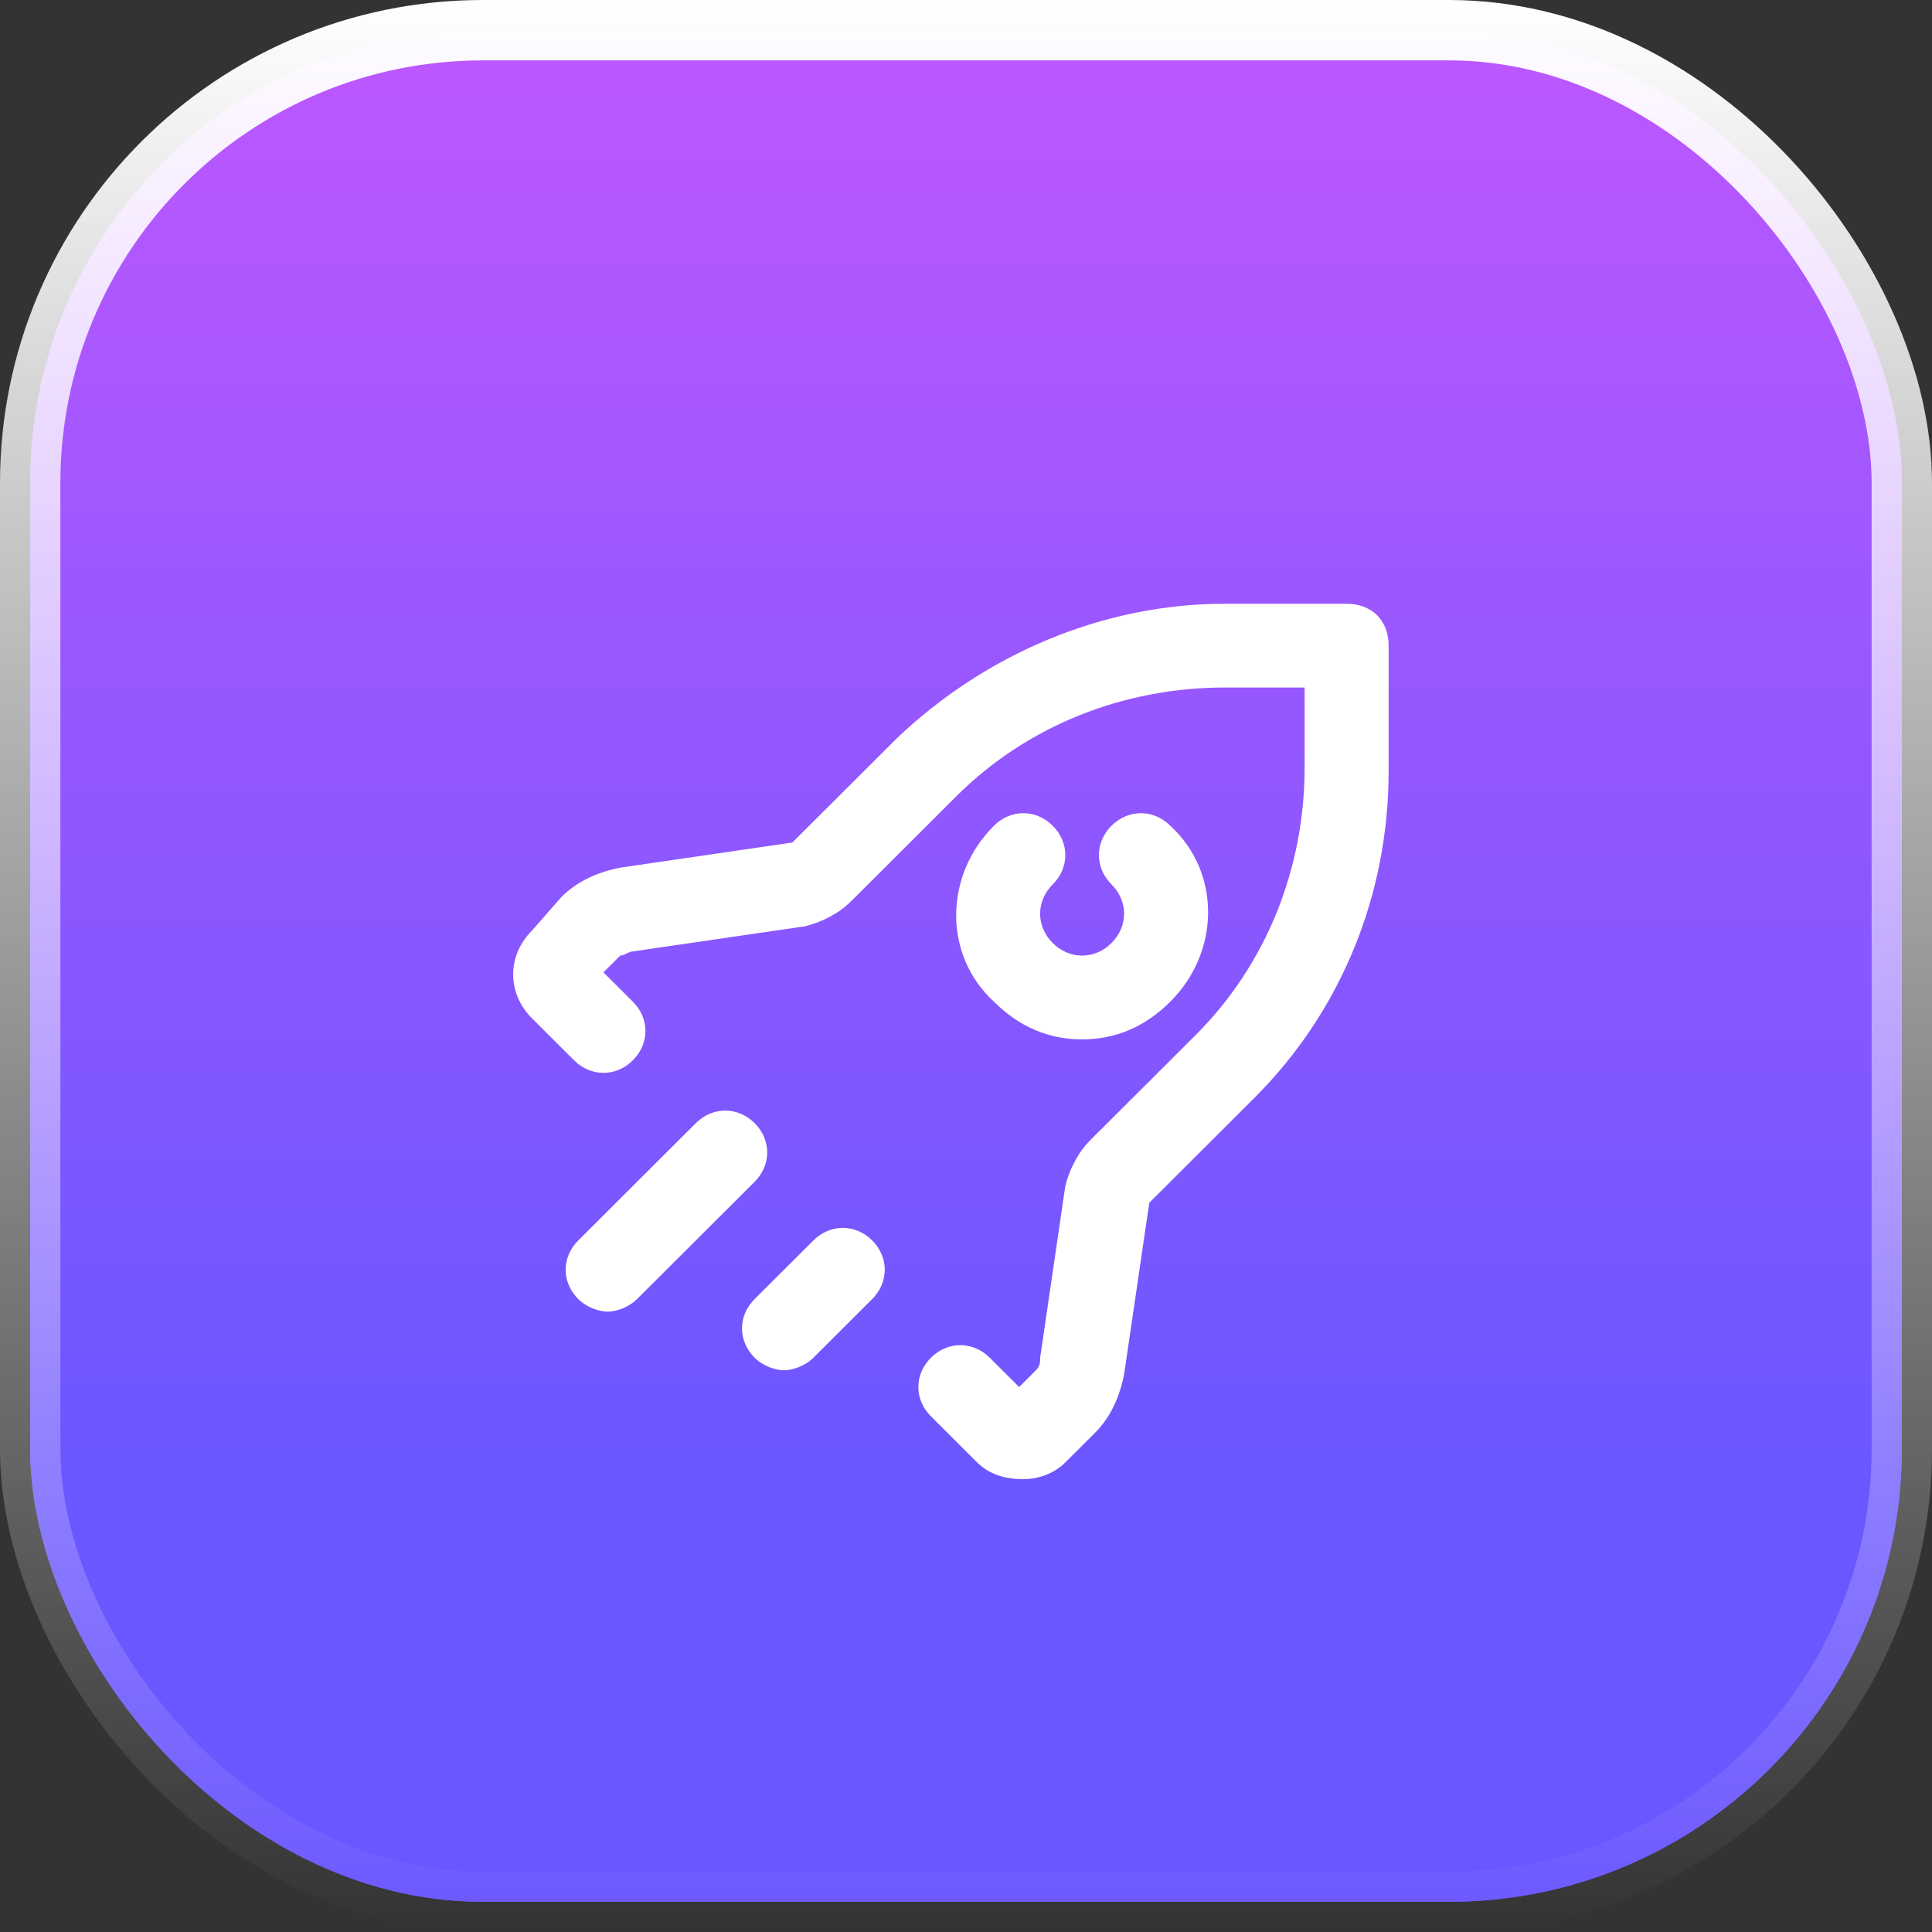
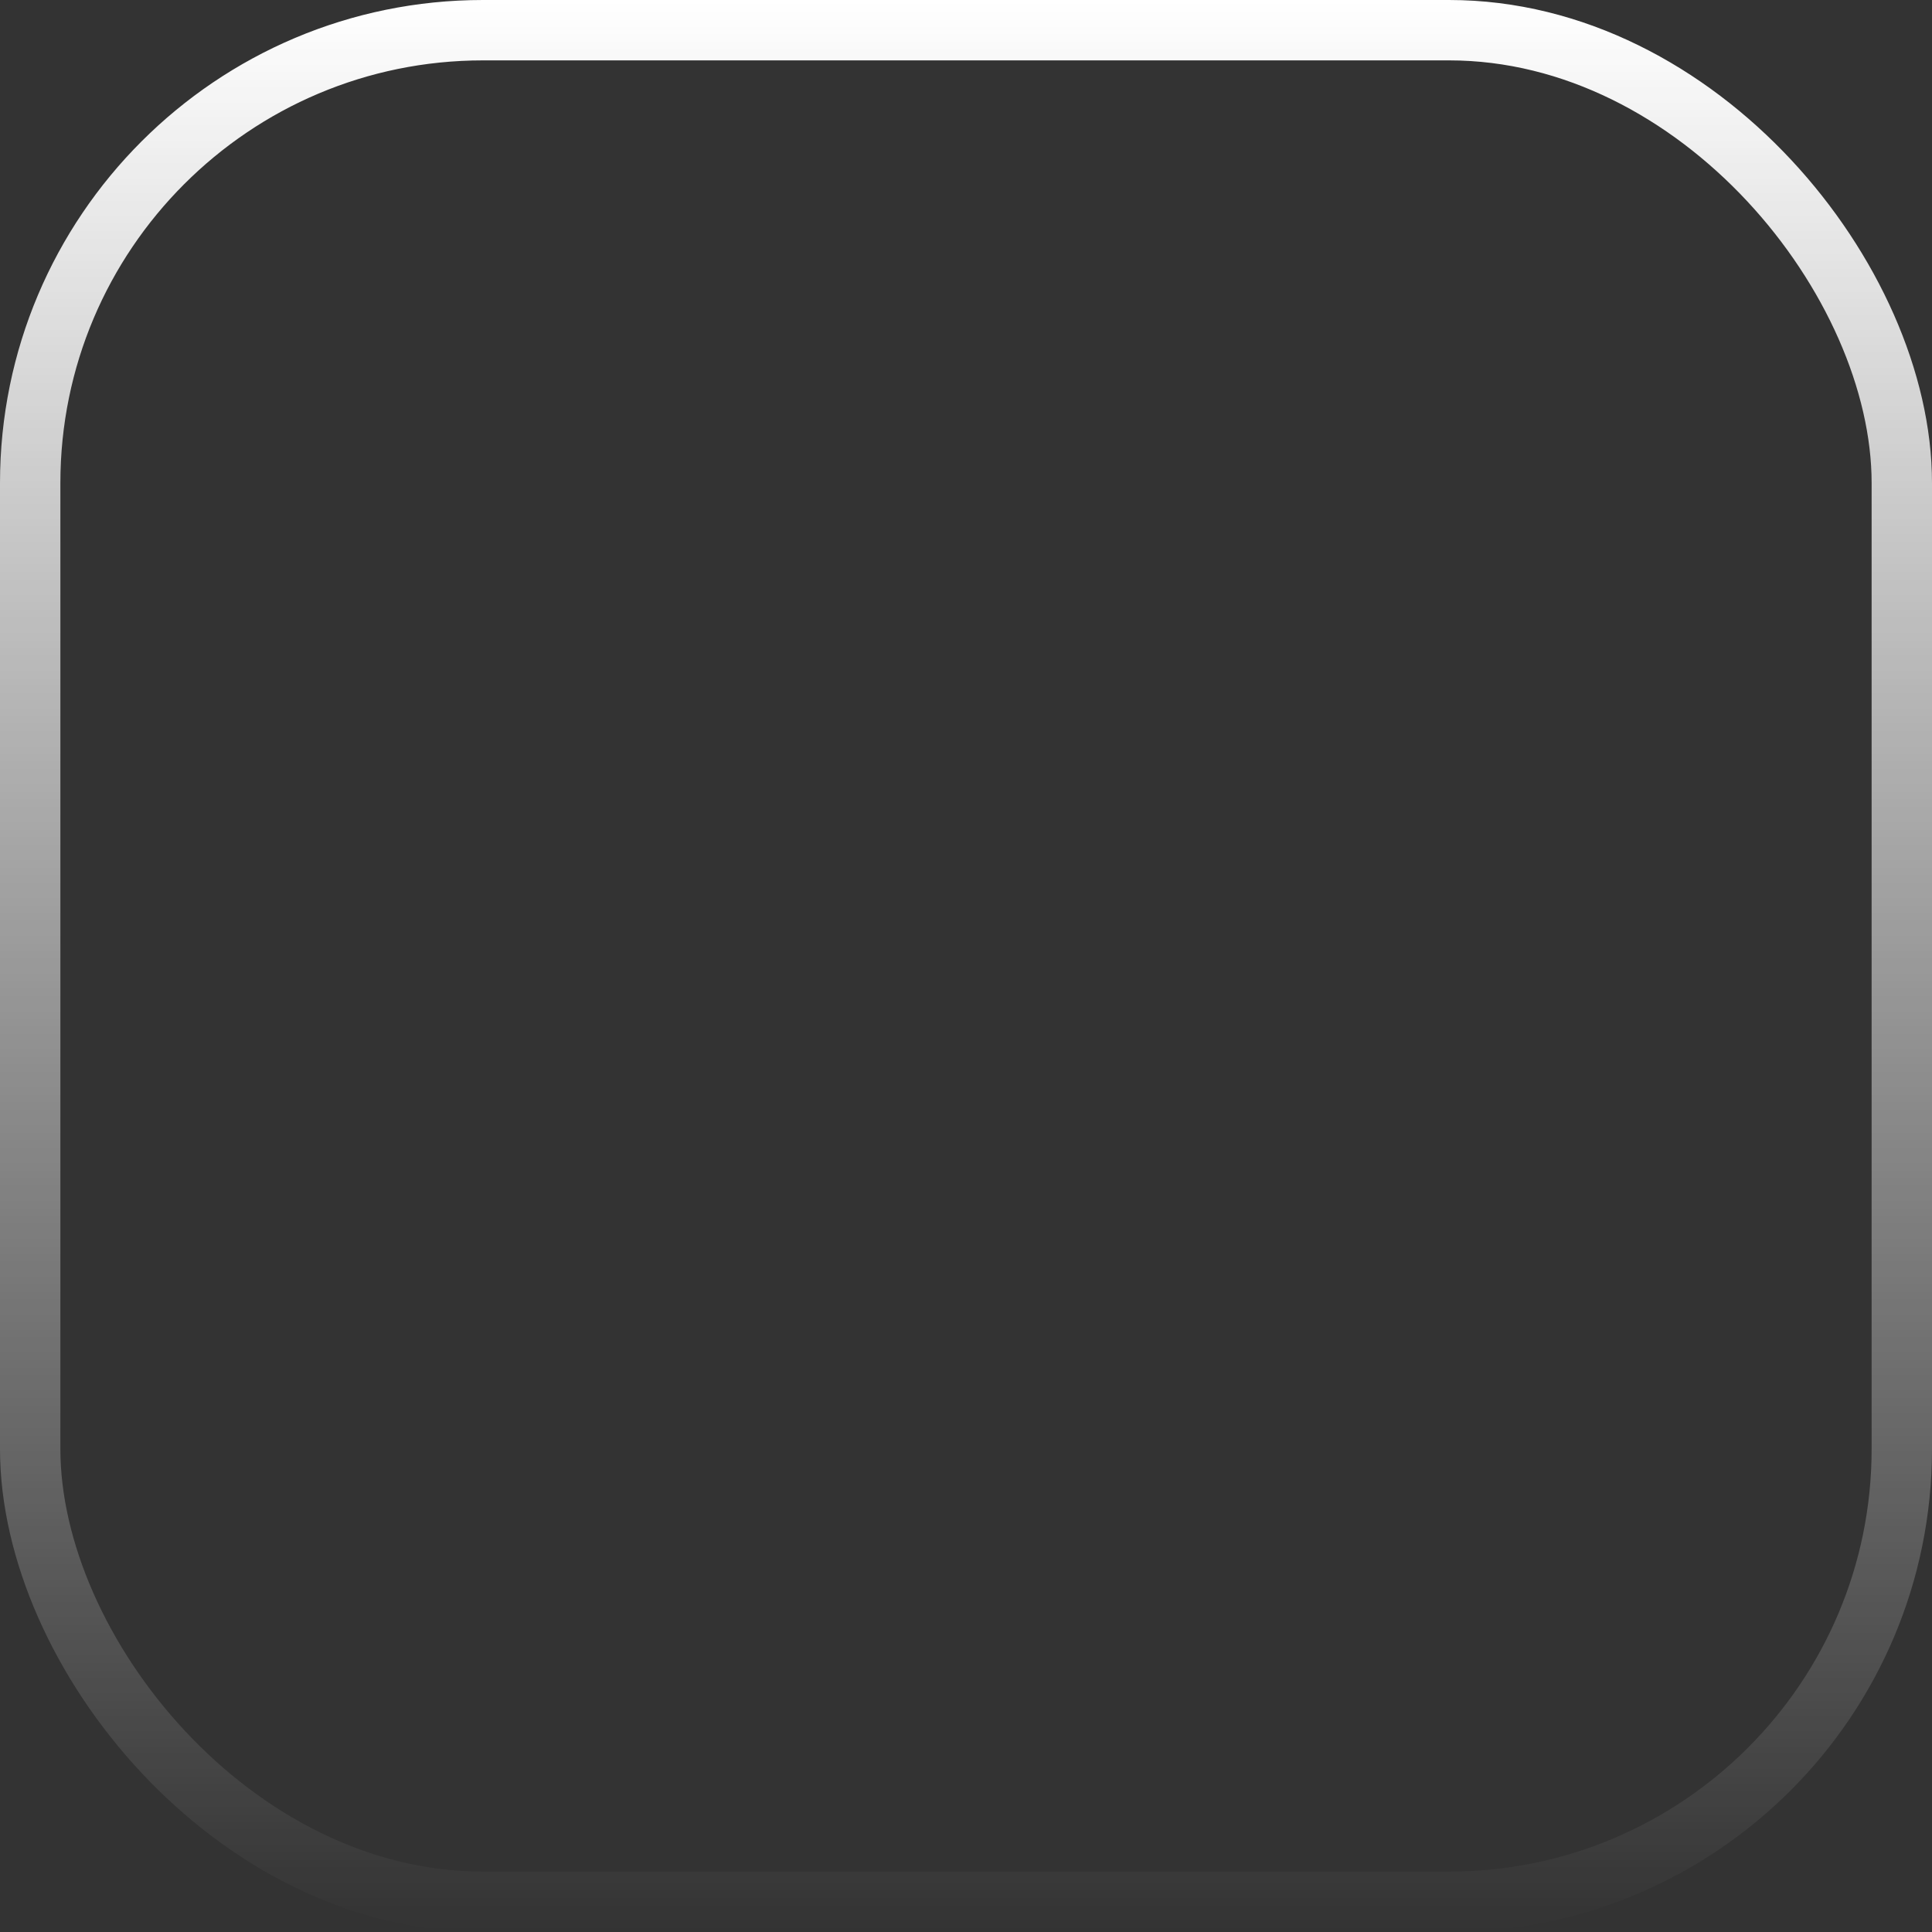
<svg xmlns="http://www.w3.org/2000/svg" width="64" height="64" viewBox="0 0 64 64" fill="none">
  <rect x="0" y="0" width="64" height="64" fill="#333333" stroke="none" />
  <g clip-path="url(#clip0_10059_42193)">
-     <rect x="1" y="1" width="62" height="62" rx="15" fill="url(#paint0_linear_10059_42193)" />
-     <rect x="1" y="1" width="62" height="62" rx="15" fill="url(#paint1_linear_10059_42193)" />
    <rect x="1" y="1" width="62" height="62" rx="15" stroke="url(#paint2_linear_10059_42193)" stroke-width="2" />
-     <path d="M33.899 49C33.343 49 32.787 48.861 32.369 48.445L30.839 46.919C30.283 46.364 30.283 45.531 30.839 44.976C31.396 44.421 32.23 44.421 32.787 44.976L33.76 45.947L34.316 45.392C34.456 45.254 34.456 45.115 34.456 44.976L35.29 39.287C35.429 38.732 35.707 38.177 36.125 37.761L39.602 34.292C41.966 31.933 43.218 28.742 43.218 25.412V22.775H40.575C37.237 22.775 34.038 24.024 31.674 26.383L28.197 29.852C27.779 30.268 27.223 30.546 26.667 30.684L20.964 31.517C20.825 31.517 20.686 31.655 20.547 31.655L19.99 32.211L20.964 33.182C21.52 33.737 21.52 34.569 20.964 35.124C20.408 35.679 19.573 35.679 19.017 35.124L17.626 33.737C16.791 32.904 16.791 31.655 17.626 30.823L18.599 29.713C19.156 29.158 19.851 28.88 20.547 28.742L26.249 27.909L29.727 24.44C32.648 21.665 36.542 20 40.575 20H44.609C45.444 20 46 20.555 46 21.388V25.55C46 29.574 44.47 33.459 41.549 36.373L38.072 39.842L37.237 45.531C37.098 46.225 36.82 46.919 36.264 47.474L35.29 48.445C34.873 48.861 34.316 49 33.899 49ZM26.945 44.976L28.892 43.033C29.448 42.478 29.448 41.646 28.892 41.091C28.336 40.536 27.501 40.536 26.945 41.091L24.998 43.033C24.441 43.589 24.441 44.421 24.998 44.976C25.276 45.254 25.693 45.392 25.971 45.392C26.249 45.392 26.667 45.254 26.945 44.976ZM21.103 43.033L24.998 39.148C25.554 38.593 25.554 37.761 24.998 37.206C24.441 36.651 23.607 36.651 23.05 37.206L19.156 41.091C18.599 41.646 18.599 42.478 19.156 43.033C19.434 43.311 19.851 43.45 20.13 43.45C20.408 43.45 20.825 43.311 21.103 43.033ZM38.767 33.182C40.437 31.517 40.437 28.88 38.767 27.354C38.211 26.799 37.377 26.799 36.82 27.354C36.264 27.909 36.264 28.742 36.82 29.297C37.377 29.852 37.377 30.684 36.82 31.239C36.264 31.794 35.429 31.794 34.873 31.239C34.316 30.684 34.316 29.852 34.873 29.297C35.429 28.742 35.429 27.909 34.873 27.354C34.316 26.799 33.482 26.799 32.926 27.354C31.257 29.019 31.257 31.655 32.926 33.182C33.76 34.014 34.734 34.431 35.846 34.431C36.959 34.431 37.933 34.014 38.767 33.182Z" fill="white" />
  </g>
  <defs>
    <linearGradient id="paint0_linear_10059_42193" x1="36" y1="63.909" x2="36.5" y2="-0.091" gradientUnits="userSpaceOnUse">
      <stop stop-color="#6B57FF" />
      <stop offset="1" stop-color="#BF57FF" />
    </linearGradient>
    <linearGradient id="paint1_linear_10059_42193" x1="34" y1="48.409" x2="34" y2="-0.091" gradientUnits="userSpaceOnUse">
      <stop stop-color="#6B57FF" />
      <stop offset="1" stop-color="#BF57FF" />
    </linearGradient>
    <linearGradient id="paint2_linear_10059_42193" x1="32" y1="0" x2="32" y2="64" gradientUnits="userSpaceOnUse">
      <stop stop-color="white" />
      <stop offset="1" stop-color="white" stop-opacity="0" />
    </linearGradient>
    <clipPath id="clip0_10059_42193">
      <rect width="64" height="64" fill="white" />
    </clipPath>
  </defs>
</svg>